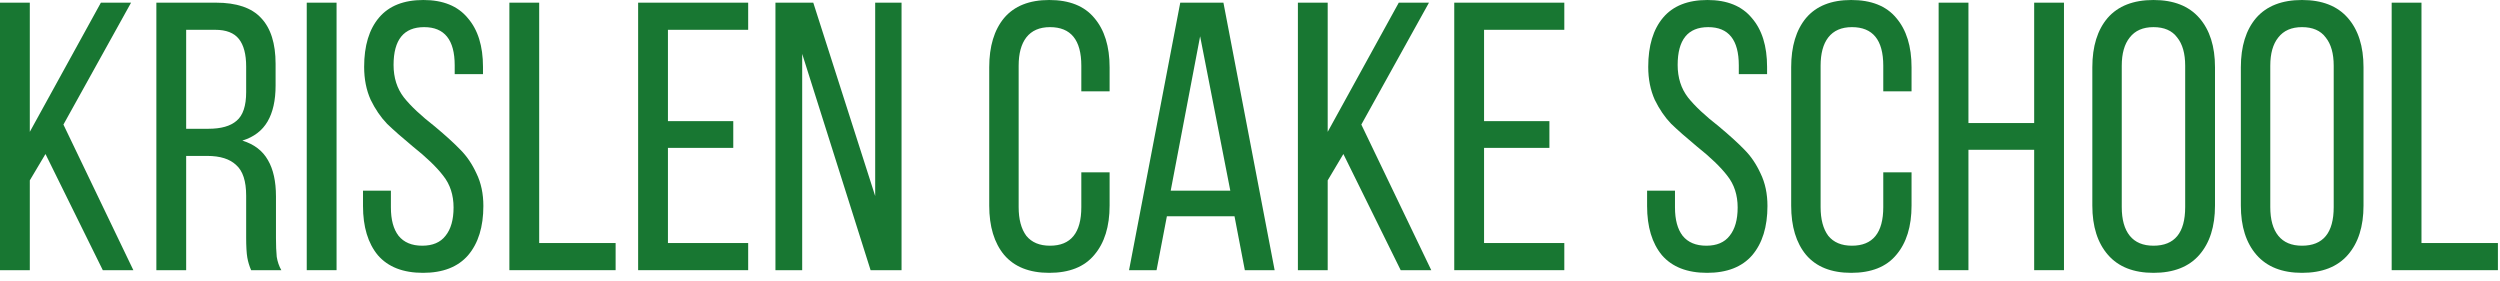
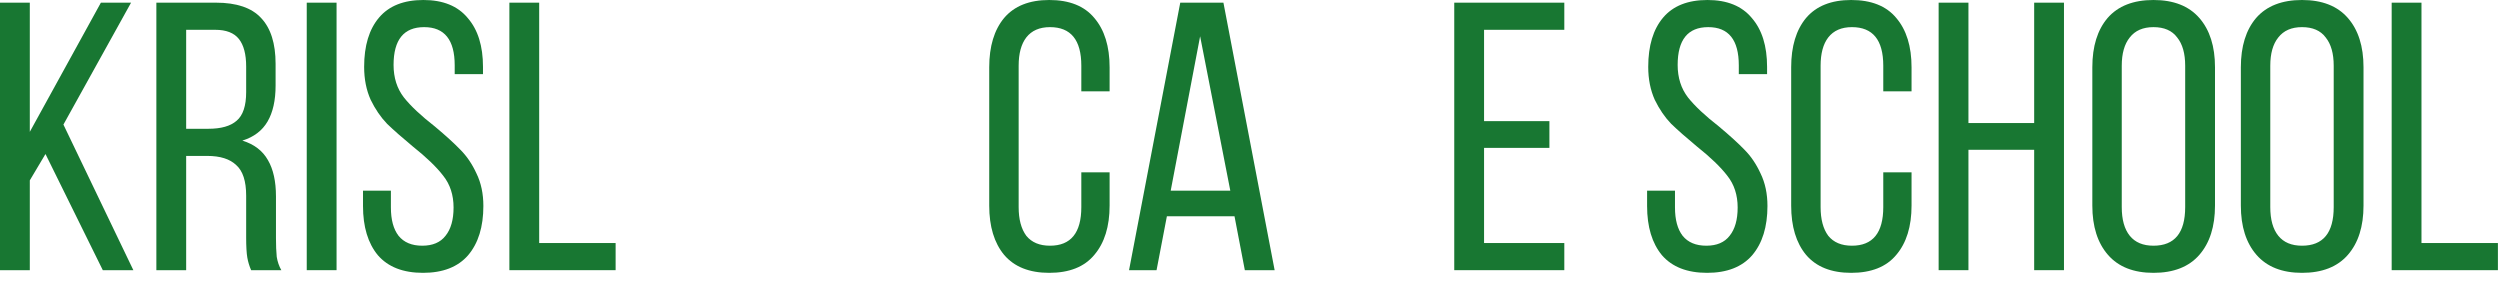
<svg xmlns="http://www.w3.org/2000/svg" width="178" height="20" viewBox="0 0 178 20" fill="none">
  <path d="M2.122 12.842V19.236H0V0.19H2.122V9.387L7.183 0.19H9.332L4.516 8.87L9.495 19.236H7.319L3.238 10.965L2.122 12.842Z" fill="#187732" />
  <path d="M15.377 0.19C16.846 0.19 17.917 0.553 18.588 1.279C19.277 2.004 19.622 3.093 19.622 4.544V6.095C19.622 7.147 19.431 7.999 19.05 8.652C18.669 9.305 18.071 9.758 17.255 10.012C18.089 10.266 18.697 10.729 19.077 11.4C19.458 12.053 19.649 12.915 19.649 13.985V16.95C19.649 17.476 19.667 17.921 19.703 18.284C19.758 18.628 19.866 18.946 20.03 19.236H17.88C17.753 18.946 17.663 18.646 17.608 18.338C17.554 18.012 17.527 17.54 17.527 16.923V13.93C17.527 12.896 17.291 12.171 16.819 11.754C16.366 11.318 15.677 11.101 14.751 11.101H13.255V19.236H11.133V0.19H15.377ZM14.833 9.169C15.74 9.169 16.411 8.979 16.846 8.598C17.3 8.217 17.527 7.537 17.527 6.557V4.734C17.527 3.863 17.354 3.211 17.01 2.775C16.665 2.34 16.103 2.122 15.323 2.122H13.255V9.169H14.833Z" fill="#187732" />
  <path d="M23.963 19.236H21.84V0.19H23.963V19.236Z" fill="#187732" />
  <path d="M30.144 0C31.541 0 32.593 0.426 33.3 1.279C34.026 2.113 34.389 3.274 34.389 4.761V5.278H32.375V4.653C32.375 2.839 31.65 1.932 30.199 1.932C28.748 1.932 28.022 2.83 28.022 4.625C28.022 5.532 28.267 6.303 28.757 6.938C29.247 7.555 29.981 8.244 30.961 9.006C31.741 9.659 32.348 10.212 32.783 10.665C33.237 11.119 33.618 11.681 33.926 12.352C34.253 13.023 34.416 13.794 34.416 14.665C34.416 16.152 34.053 17.322 33.328 18.175C32.602 19.009 31.532 19.426 30.117 19.426C28.702 19.426 27.632 19.009 26.907 18.175C26.199 17.322 25.846 16.152 25.846 14.665V13.577H27.832V14.774C27.832 15.644 28.013 16.316 28.376 16.787C28.757 17.259 29.319 17.494 30.063 17.494C30.806 17.494 31.36 17.259 31.722 16.787C32.103 16.316 32.294 15.644 32.294 14.774C32.294 13.885 32.049 13.132 31.559 12.515C31.088 11.899 30.362 11.2 29.383 10.421C28.639 9.804 28.031 9.269 27.56 8.815C27.106 8.344 26.716 7.772 26.39 7.101C26.081 6.412 25.927 5.632 25.927 4.761C25.927 3.256 26.281 2.086 26.988 1.252C27.696 0.417 28.748 0 30.144 0Z" fill="#187732" />
  <path d="M36.268 0.19H38.39V17.304H43.832V19.236H36.268V0.19Z" fill="#187732" />
-   <path d="M52.209 10.529H47.557V17.304H53.27V19.236H45.435V0.19H53.27V2.122H47.557V8.625H52.209V10.529Z" fill="#187732" />
-   <path d="M55.212 19.236V0.19H57.905L62.313 13.957V0.19H64.19V19.236H61.986L57.116 3.836V19.236H55.212Z" fill="#187732" />
  <path d="M74.705 0C76.138 0 77.208 0.426 77.915 1.279C78.641 2.131 79.004 3.301 79.004 4.789V6.503H76.99V4.68C76.99 2.848 76.246 1.932 74.759 1.932C74.016 1.932 73.453 2.177 73.072 2.666C72.71 3.138 72.528 3.809 72.528 4.68V14.746C72.528 15.617 72.71 16.297 73.072 16.787C73.453 17.259 74.016 17.494 74.759 17.494C76.246 17.494 76.99 16.578 76.99 14.746V12.271H79.004V14.638C79.004 16.125 78.641 17.295 77.915 18.148C77.208 19 76.138 19.426 74.705 19.426C73.29 19.426 72.22 19 71.494 18.148C70.787 17.295 70.433 16.125 70.433 14.638V4.789C70.433 3.301 70.787 2.131 71.494 1.279C72.22 0.426 73.29 0 74.705 0Z" fill="#187732" />
  <path d="M82.347 19.236H80.388L84.034 0.19H87.108L90.754 19.236H88.632L87.897 15.399H83.082L82.347 19.236ZM87.598 13.577L85.449 2.585L83.354 13.577H87.598Z" fill="#187732" />
-   <path d="M94.532 12.842V19.236H92.41V0.19H94.532V9.387L99.593 0.19H101.743L96.927 8.87L101.906 19.236H99.729L95.648 10.965L94.532 12.842Z" fill="#187732" />
  <path d="M110.318 10.529H105.665V17.304H111.379V19.236H103.543V0.19H111.379V2.122H105.665V8.625H110.318V10.529Z" fill="#187732" />
  <path d="M121.572 0C122.968 0 124.02 0.426 124.728 1.279C125.453 2.113 125.816 3.274 125.816 4.761V5.278H123.803V4.653C123.803 2.839 123.077 1.932 121.626 1.932C120.175 1.932 119.449 2.83 119.449 4.625C119.449 5.532 119.694 6.303 120.184 6.938C120.674 7.555 121.408 8.244 122.388 9.006C123.168 9.659 123.775 10.212 124.211 10.665C124.664 11.119 125.045 11.681 125.353 12.352C125.68 13.023 125.843 13.794 125.843 14.665C125.843 16.152 125.48 17.322 124.755 18.175C124.029 19.009 122.959 19.426 121.544 19.426C120.13 19.426 119.059 19.009 118.334 18.175C117.626 17.322 117.273 16.152 117.273 14.665V13.577H119.259V14.774C119.259 15.644 119.44 16.316 119.803 16.787C120.184 17.259 120.746 17.494 121.49 17.494C122.234 17.494 122.787 17.259 123.15 16.787C123.531 16.316 123.721 15.644 123.721 14.774C123.721 13.885 123.476 13.132 122.986 12.515C122.515 11.899 121.789 11.2 120.81 10.421C120.066 9.804 119.458 9.269 118.987 8.815C118.533 8.344 118.143 7.772 117.817 7.101C117.509 6.412 117.354 5.632 117.354 4.761C117.354 3.256 117.708 2.086 118.415 1.252C119.123 0.417 120.175 0 121.572 0Z" fill="#187732" />
  <path d="M131.804 0C133.237 0 134.307 0.426 135.014 1.279C135.74 2.131 136.102 3.301 136.102 4.789V6.503H134.089V4.68C134.089 2.848 133.345 1.932 131.858 1.932C131.114 1.932 130.552 2.177 130.171 2.666C129.808 3.138 129.627 3.809 129.627 4.68V14.746C129.627 15.617 129.808 16.297 130.171 16.787C130.552 17.259 131.114 17.494 131.858 17.494C133.345 17.494 134.089 16.578 134.089 14.746V12.271H136.102V14.638C136.102 16.125 135.74 17.295 135.014 18.148C134.307 19 133.237 19.426 131.804 19.426C130.389 19.426 129.319 19 128.593 18.148C127.886 17.295 127.532 16.125 127.532 14.638V4.789C127.532 3.301 127.886 2.131 128.593 1.279C129.319 0.426 130.389 0 131.804 0Z" fill="#187732" />
  <path d="M140.153 19.236H138.031V0.19H140.153V8.761H144.833V0.19H146.955V19.236H144.833V10.665H140.153V19.236Z" fill="#187732" />
  <path d="M148.974 4.789C148.974 3.301 149.337 2.131 150.062 1.279C150.806 0.426 151.894 0 153.327 0C154.76 0 155.848 0.426 156.592 1.279C157.336 2.131 157.708 3.301 157.708 4.789V14.638C157.708 16.125 157.336 17.295 156.592 18.148C155.848 19 154.76 19.426 153.327 19.426C151.912 19.426 150.833 19 150.089 18.148C149.346 17.295 148.974 16.125 148.974 14.638V4.789ZM151.069 14.746C151.069 15.635 151.259 16.316 151.64 16.787C152.021 17.259 152.583 17.494 153.327 17.494C154.833 17.494 155.585 16.578 155.585 14.746V4.68C155.585 3.809 155.395 3.138 155.014 2.666C154.651 2.177 154.089 1.932 153.327 1.932C152.583 1.932 152.021 2.177 151.64 2.666C151.259 3.138 151.069 3.809 151.069 4.68V14.746Z" fill="#187732" />
  <path d="M159.549 4.789C159.549 3.301 159.912 2.131 160.637 1.279C161.381 0.426 162.469 0 163.902 0C165.335 0 166.423 0.426 167.167 1.279C167.911 2.131 168.282 3.301 168.282 4.789V14.638C168.282 16.125 167.911 17.295 167.167 18.148C166.423 19 165.335 19.426 163.902 19.426C162.487 19.426 161.408 19 160.664 18.148C159.921 17.295 159.549 16.125 159.549 14.638V4.789ZM161.644 14.746C161.644 15.635 161.834 16.316 162.215 16.787C162.596 17.259 163.158 17.494 163.902 17.494C165.407 17.494 166.16 16.578 166.16 14.746V4.68C166.16 3.809 165.97 3.138 165.589 2.666C165.226 2.177 164.664 1.932 163.902 1.932C163.158 1.932 162.596 2.177 162.215 2.666C161.834 3.138 161.644 3.809 161.644 4.68V14.746Z" fill="#187732" />
  <path d="M170.287 0.19H172.409V17.304H177.851V19.236H170.287V0.19Z" fill="#187732" />
</svg>